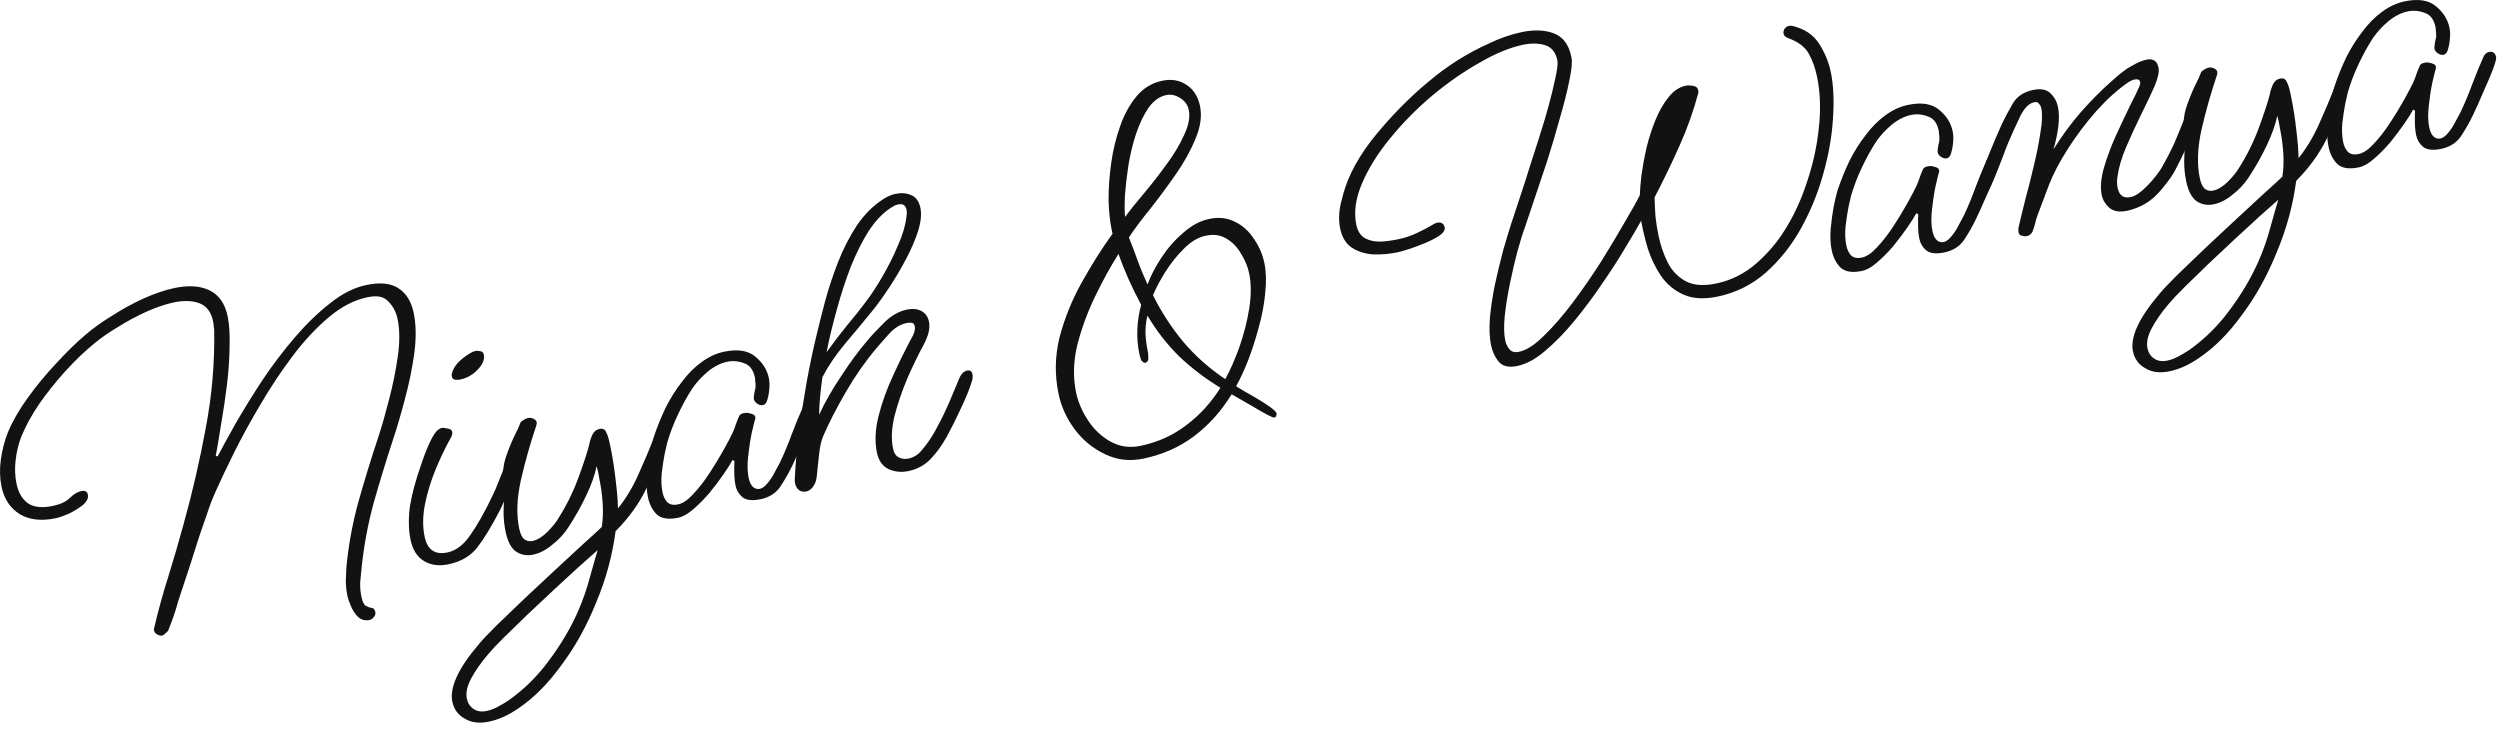
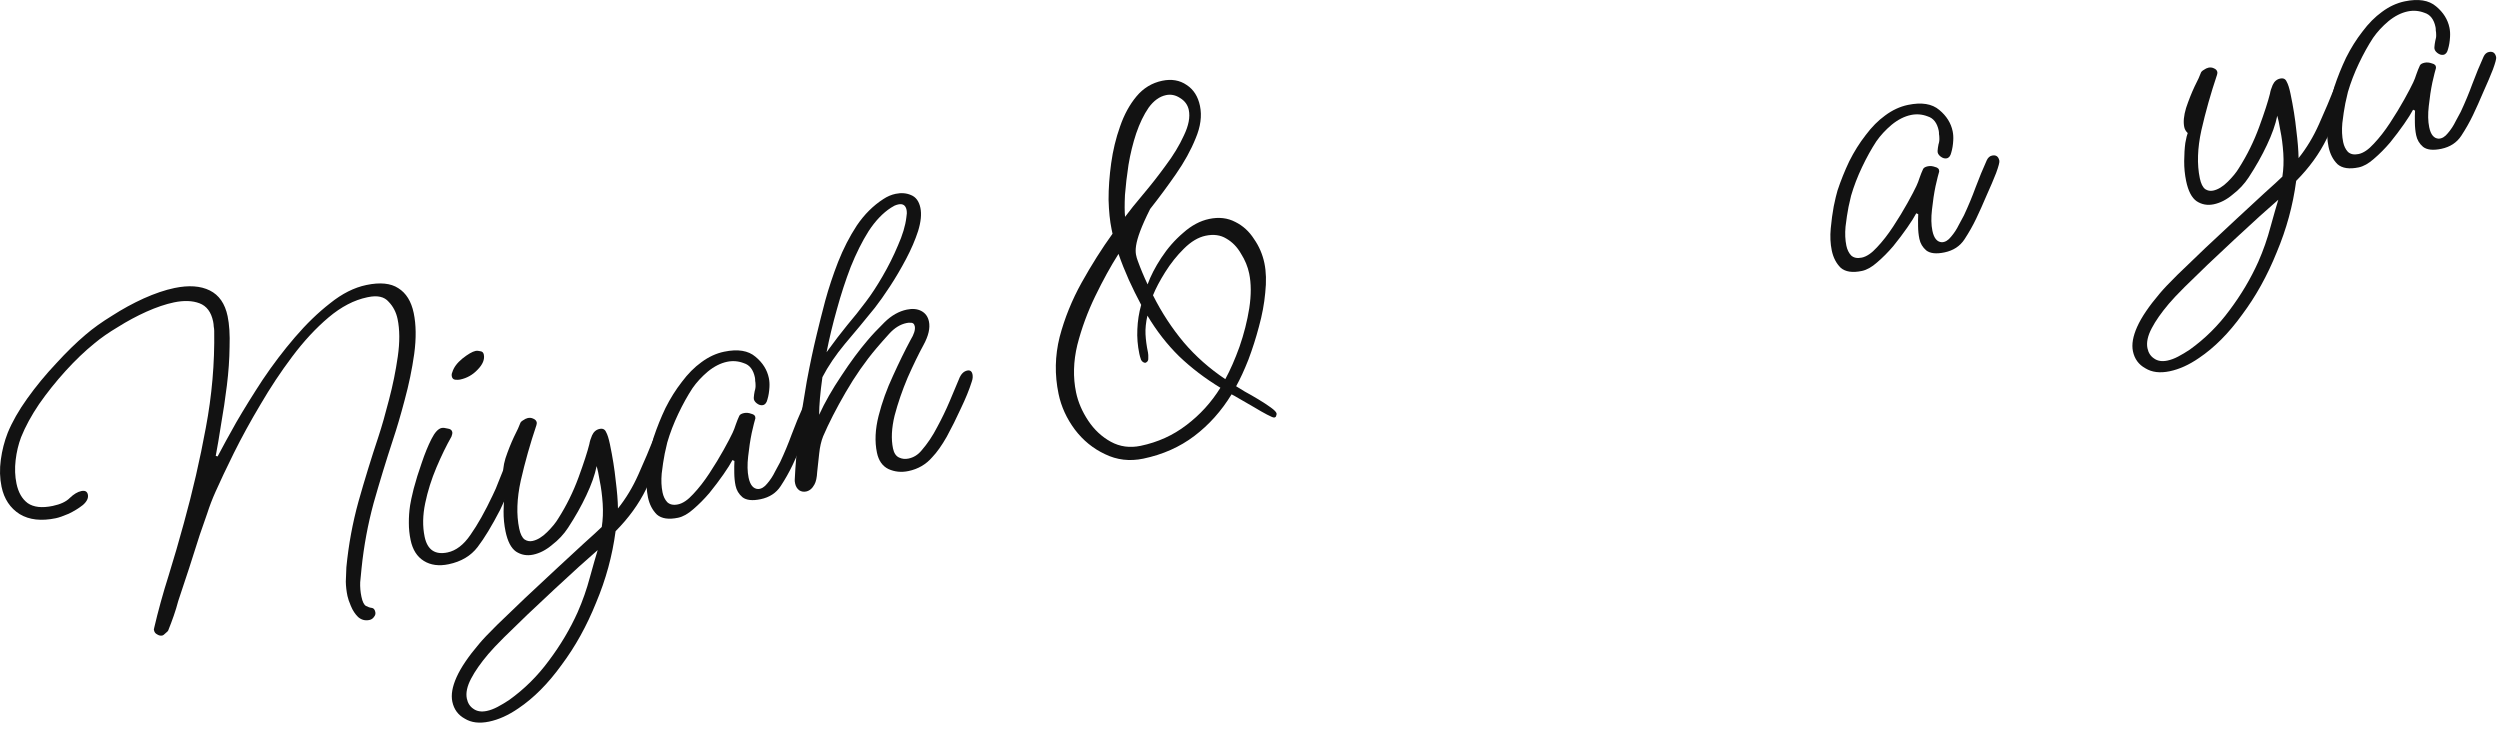
<svg xmlns="http://www.w3.org/2000/svg" width="336" height="98" viewBox="0 0 336 98" fill="none">
  <path d="M49.647 83.326C49.073 83.445 48.566 83.311 48.126 82.924C47.724 82.529 47.401 82.037 47.159 81.448C46.925 80.898 46.771 80.451 46.7 80.106C46.564 79.456 46.49 78.812 46.477 78.176C46.502 77.532 46.528 76.888 46.553 76.243C46.843 73.228 47.386 70.279 48.183 67.397C49.011 64.469 49.903 61.568 50.861 58.692C51.325 57.278 51.798 55.621 52.282 53.724C52.795 51.78 53.189 49.84 53.465 47.906C53.74 45.972 53.731 44.297 53.435 42.88C53.244 41.962 52.843 41.187 52.232 40.556C51.651 39.878 50.73 39.671 49.467 39.934L49.352 39.958C47.591 40.325 45.862 41.225 44.164 42.657C42.466 44.089 40.835 45.847 39.273 47.929C37.74 49.966 36.313 52.121 34.989 54.393C33.658 56.628 32.472 58.792 31.431 60.886C30.42 62.934 29.602 64.662 28.977 66.07C28.541 67.04 28.165 68.016 27.851 69C27.529 69.946 27.192 70.915 26.84 71.907C26.384 73.36 25.913 74.835 25.427 76.335C24.94 77.834 24.45 79.314 23.956 80.774C23.777 81.451 23.576 82.112 23.351 82.757C23.126 83.403 22.882 84.053 22.619 84.707C22.597 84.792 22.483 84.915 22.277 85.078C22.08 85.279 21.923 85.391 21.809 85.415C21.579 85.463 21.349 85.411 21.117 85.26C20.894 85.147 20.758 84.975 20.71 84.746C20.695 84.669 20.683 84.612 20.675 84.573C20.705 84.527 20.716 84.485 20.708 84.447C21.256 82.096 21.904 79.745 22.652 77.392C23.392 75.002 24.078 72.642 24.71 70.314C25.895 66.034 26.88 61.755 27.665 57.478C28.481 53.154 28.856 48.823 28.79 44.484C28.789 44.285 28.768 44.089 28.728 43.898C28.718 43.66 28.69 43.427 28.642 43.197C28.378 41.934 27.77 41.123 26.816 40.762C25.863 40.402 24.716 40.361 23.377 40.641C22.267 40.872 21.036 41.288 19.683 41.89C18.369 42.483 17.095 43.168 15.859 43.945C14.615 44.684 13.552 45.425 12.668 46.168C11.404 47.19 10.122 48.416 8.822 49.845C7.523 51.274 6.335 52.76 5.259 54.302C4.221 55.836 3.412 57.322 2.834 58.761C2.473 59.715 2.229 60.744 2.1 61.849C1.971 62.954 2.01 64.004 2.217 64.999C2.465 66.186 2.966 67.06 3.722 67.621C4.517 68.174 5.641 68.299 7.095 67.996C8.128 67.781 8.892 67.422 9.387 66.919C9.919 66.409 10.434 66.102 10.932 65.998C11.429 65.894 11.722 66.053 11.81 66.474C11.905 66.933 11.683 67.399 11.143 67.871C10.594 68.305 9.957 68.697 9.231 69.048C8.498 69.361 7.921 69.561 7.5 69.649C5.548 70.056 3.932 69.873 2.653 69.102C1.366 68.292 0.551 67.064 0.208 65.418C-0.031 64.27 -0.064 63.059 0.11 61.785C0.283 60.511 0.592 59.308 1.035 58.177C1.644 56.693 2.521 55.152 3.665 53.556C4.84 51.913 6.131 50.346 7.538 48.855C8.936 47.325 10.263 46.03 11.52 44.969C12.502 44.126 13.684 43.28 15.064 42.433C16.437 41.548 17.853 40.774 19.312 40.11C20.81 39.439 22.19 38.971 23.453 38.708C25.366 38.309 26.947 38.419 28.194 39.037C29.441 39.656 30.24 40.807 30.591 42.491C30.823 43.601 30.91 44.98 30.855 46.629C30.838 48.27 30.717 49.993 30.494 51.796C30.271 53.6 30.013 55.331 29.72 56.989C29.465 58.64 29.224 60.068 28.996 61.274L29.249 61.341C29.906 60.086 30.745 58.553 31.765 56.743C32.824 54.925 34.005 53.021 35.307 51.033C36.648 49.036 38.089 47.138 39.631 45.339C41.173 43.54 42.752 42.013 44.367 40.758C45.974 39.464 47.601 38.646 49.246 38.303C51.083 37.92 52.511 38.061 53.528 38.728C54.584 39.386 55.275 40.5 55.602 42.069C55.93 43.638 55.952 45.471 55.67 47.566C55.38 49.623 54.952 51.689 54.386 53.764C53.851 55.793 53.325 57.58 52.808 59.125C51.881 61.954 51.014 64.79 50.209 67.634C49.443 70.469 48.907 73.357 48.601 76.296C48.537 76.948 48.473 77.6 48.41 78.252C48.384 78.897 48.439 79.544 48.575 80.195C48.718 80.884 48.925 81.3 49.195 81.443C49.464 81.587 49.722 81.673 49.967 81.701C50.213 81.73 50.372 81.917 50.443 82.261C50.491 82.491 50.435 82.702 50.276 82.895C50.125 83.126 49.915 83.27 49.647 83.326Z" fill="#121212" />
  <path d="M61.832 51.014C61.64 51.054 61.422 51.059 61.176 51.031C60.931 51.002 60.78 50.854 60.724 50.586C60.684 50.395 60.706 50.21 60.789 50.033C60.975 49.395 61.426 48.782 62.142 48.194C62.897 47.597 63.484 47.255 63.905 47.167C64.096 47.127 64.319 47.141 64.572 47.208C64.818 47.236 64.969 47.385 65.025 47.653C65.16 48.303 64.882 48.98 64.19 49.684C63.536 50.379 62.75 50.822 61.832 51.014ZM60.297 75.834C58.996 76.105 57.886 75.957 56.969 75.39C56.052 74.822 55.458 73.888 55.187 72.586C55.027 71.821 54.948 71.059 54.95 70.3C54.943 69.502 54.998 68.712 55.115 67.929C55.18 67.476 55.343 66.723 55.602 65.671C55.892 64.572 56.251 63.419 56.678 62.212C57.097 60.966 57.533 59.897 57.986 59.004C58.439 58.111 58.895 57.616 59.354 57.521C59.546 57.481 59.81 57.505 60.148 57.595C60.517 57.638 60.729 57.793 60.785 58.061C60.817 58.214 60.78 58.422 60.675 58.683C60.002 59.862 59.331 61.239 58.661 62.817C57.992 64.394 57.487 65.997 57.148 67.625C56.808 69.253 56.782 70.756 57.069 72.134C57.437 73.894 58.462 74.599 60.146 74.248C61.294 74.009 62.327 73.215 63.243 71.865C64.198 70.508 65.189 68.744 66.214 66.574C66.523 65.95 66.779 65.358 66.981 64.796C67.214 64.189 67.424 63.666 67.612 63.227C67.825 62.903 68.084 62.709 68.39 62.646C68.849 62.55 69.115 62.674 69.186 63.019C69.274 63.44 69.108 64.173 68.687 65.219C68.266 66.266 67.776 67.366 67.219 68.521C66.109 70.669 65.099 72.337 64.188 73.525C63.278 74.713 61.981 75.483 60.297 75.834Z" fill="#121212" />
  <path d="M65.725 96.986C64.424 97.257 63.338 97.124 62.467 96.587C61.566 96.096 61.008 95.334 60.792 94.301C60.601 93.382 60.791 92.284 61.364 91.007C61.936 89.729 62.944 88.241 64.387 86.543C64.865 85.964 65.667 85.118 66.793 84.004C67.888 82.937 69.136 81.739 70.536 80.409C71.974 79.07 73.378 77.76 74.748 76.475C76.156 75.184 77.411 74.023 78.515 72.995C79.626 72.004 80.414 71.281 80.878 70.825C81.031 69.834 81.072 68.787 81.002 67.684C80.924 66.542 80.793 65.531 80.609 64.651C80.456 63.724 80.316 63.055 80.19 62.642C79.954 63.809 79.49 65.124 78.796 66.586C78.133 68.002 77.317 69.451 76.347 70.931C75.772 71.809 75.053 72.578 74.192 73.237C73.378 73.926 72.53 74.362 71.65 74.546C70.808 74.721 70.04 74.582 69.346 74.127C68.691 73.665 68.223 72.764 67.944 71.424C67.761 70.544 67.673 69.644 67.681 68.724C67.689 67.804 67.739 66.994 67.833 66.296C67.966 65.589 68.073 65.148 68.156 64.971C67.909 64.743 67.753 64.476 67.69 64.169C67.546 63.48 67.627 62.625 67.933 61.603C68.278 60.572 68.657 59.615 69.072 58.73C69.524 57.837 69.799 57.24 69.897 56.94C69.941 56.771 70.07 56.624 70.284 56.5C70.528 56.33 70.746 56.224 70.937 56.184C71.205 56.128 71.45 56.157 71.674 56.27C71.935 56.376 72.09 56.543 72.138 56.773C72.154 56.849 72.139 56.972 72.095 57.141C71.256 59.632 70.556 62.114 69.993 64.588C69.461 67.015 69.39 69.166 69.781 71.041C69.933 71.769 70.174 72.257 70.506 72.508C70.83 72.72 71.183 72.786 71.566 72.706C72.216 72.57 72.873 72.174 73.534 71.517C74.196 70.86 74.689 70.258 75.015 69.711C76.128 67.961 77.04 66.114 77.753 64.168C78.466 62.222 78.952 60.723 79.212 59.671C79.263 59.341 79.382 58.956 79.57 58.518C79.789 58.033 80.127 57.743 80.587 57.647C81.008 57.559 81.296 57.699 81.453 58.065C81.639 58.386 81.812 58.929 81.972 59.694C82.339 61.455 82.597 63.078 82.748 64.564C82.936 66.043 83.038 67.299 83.054 68.334C84.132 66.991 85.051 65.462 85.812 63.746C86.603 61.984 87.298 60.341 87.899 58.818C88.027 58.472 88.244 58.267 88.55 58.203C88.741 58.163 88.929 58.204 89.114 58.325C89.338 58.438 89.473 58.61 89.521 58.839C89.553 58.992 89.535 59.196 89.469 59.449C88.681 61.61 87.801 63.711 86.829 65.75C85.848 67.752 84.483 69.634 82.734 71.396C82.301 74.681 81.43 77.878 80.121 80.986C78.858 84.125 77.305 86.924 75.462 89.385C73.665 91.876 71.734 93.817 69.667 95.206C68.341 96.121 67.026 96.715 65.725 96.986ZM65.426 95.551C65.885 95.455 66.367 95.275 66.871 95.01C67.375 94.745 67.89 94.438 68.416 94.089C70.467 92.623 72.254 90.853 73.778 88.778C75.341 86.695 76.627 84.53 77.636 82.283C78.313 80.744 78.864 79.172 79.288 77.566C79.72 75.998 80.067 74.788 80.328 73.934C79.719 74.461 78.893 75.192 77.85 76.128C76.846 77.056 75.723 78.089 74.483 79.226C73.28 80.356 72.078 81.485 70.876 82.614C69.712 83.735 68.666 84.752 67.738 85.664C66.78 86.623 66.076 87.368 65.628 87.901C64.603 89.113 63.834 90.212 63.321 91.198C62.777 92.23 62.585 93.128 62.744 93.894C62.872 94.506 63.167 94.964 63.63 95.267C64.1 95.608 64.699 95.703 65.426 95.551Z" fill="#121212" />
  <path d="M91.133 69.585C89.87 69.849 88.922 69.707 88.289 69.16C87.686 68.567 87.285 67.792 87.086 66.835C86.894 65.916 86.848 64.928 86.946 63.869C87.045 62.81 87.179 61.824 87.348 60.91C87.547 59.95 87.718 59.235 87.859 58.767C88.301 57.436 88.827 56.129 89.438 54.843C90.087 53.55 90.821 52.379 91.64 51.329C92.452 50.241 93.326 49.36 94.264 48.685C95.232 47.965 96.252 47.492 97.323 47.269C99.16 46.886 100.565 47.112 101.538 47.948C102.503 48.745 103.101 49.699 103.333 50.808C103.412 51.191 103.439 51.605 103.412 52.05C103.378 52.656 103.291 53.193 103.149 53.662C103.045 54.123 102.84 54.385 102.534 54.449C102.266 54.505 101.99 54.423 101.704 54.203C101.419 53.983 101.286 53.731 101.307 53.447C101.328 53.163 101.367 52.875 101.426 52.584C101.524 52.284 101.563 51.996 101.546 51.72C101.544 51.521 101.528 51.344 101.496 51.191C101.502 51.03 101.489 50.873 101.457 50.72C101.242 49.687 100.75 49.051 99.981 48.812C99.243 48.526 98.491 48.463 97.725 48.623C96.845 48.806 95.978 49.247 95.125 49.944C94.311 50.633 93.627 51.374 93.073 52.169C92.407 53.186 91.768 54.337 91.158 55.623C90.547 56.908 90.055 58.189 89.682 59.465C89.646 59.672 89.531 60.175 89.338 60.974C89.183 61.765 89.049 62.652 88.934 63.634C88.85 64.57 88.887 65.421 89.047 66.186C89.159 66.722 89.369 67.158 89.679 67.492C90.026 67.819 90.506 67.919 91.119 67.791C91.769 67.656 92.452 67.194 93.166 66.406C93.919 65.61 94.643 64.68 95.34 63.617C96.067 62.507 96.707 61.455 97.258 60.461C97.81 59.468 98.21 58.705 98.459 58.174C98.624 57.82 98.767 57.451 98.887 57.067C99.037 56.636 99.194 56.244 99.36 55.89C99.443 55.713 99.657 55.588 100.001 55.516C100.307 55.453 100.633 55.484 100.98 55.612C101.356 55.693 101.538 55.895 101.525 56.217C101.428 56.517 101.264 57.17 101.035 58.176C100.836 59.136 100.676 60.188 100.554 61.331C100.425 62.437 100.445 63.391 100.612 64.195C100.82 65.19 101.246 65.7 101.89 65.725C102.327 65.714 102.735 65.469 103.114 64.991C103.532 64.504 103.881 63.973 104.16 63.395C104.477 62.81 104.707 62.383 104.851 62.113C105.431 60.874 105.95 59.628 106.407 58.374C106.895 57.074 107.399 55.851 107.919 54.705C108.085 54.35 108.321 54.142 108.627 54.078C109.162 53.966 109.49 54.197 109.61 54.771C109.65 54.963 109.505 55.512 109.175 56.419C108.837 57.289 108.408 58.297 107.888 59.443C107.407 60.582 106.944 61.617 106.499 62.548C106.054 63.48 105.529 64.408 104.923 65.333C104.317 66.258 103.421 66.844 102.234 67.091C101.125 67.323 100.307 67.234 99.783 66.824C99.296 66.406 98.989 65.891 98.861 65.279C98.75 64.743 98.692 64.176 98.687 63.578C98.674 62.941 98.681 62.401 98.708 61.956L98.442 61.832C98.186 62.325 97.781 62.968 97.228 63.762C96.674 64.556 96.048 65.386 95.35 66.25C94.644 67.076 93.917 67.807 93.171 68.442C92.463 69.068 91.784 69.45 91.133 69.585Z" fill="#121212" />
  <path d="M122.091 63.311C121.134 63.511 120.236 63.418 119.397 63.034C118.597 62.642 118.085 61.91 117.861 60.838C117.55 59.346 117.625 57.693 118.086 55.88C118.546 54.066 119.191 52.275 120.02 50.504C120.841 48.696 121.625 47.095 122.373 45.701C122.85 44.923 123.04 44.304 122.945 43.845C122.873 43.5 122.661 43.345 122.308 43.378C122.185 43.364 122.028 43.377 121.837 43.417C120.995 43.592 120.217 44.074 119.503 44.862C118.788 45.65 118.207 46.31 117.759 46.843C116.286 48.587 114.918 50.55 113.655 52.73C112.392 54.91 111.385 56.877 110.632 58.632C110.369 59.285 110.192 60.061 110.099 60.959C109.999 61.819 109.91 62.636 109.832 63.411C109.792 64.178 109.67 64.743 109.466 65.105C109.179 65.644 108.806 65.961 108.346 66.057C108.002 66.129 107.691 66.073 107.414 65.892C107.128 65.672 106.945 65.37 106.866 64.988C106.818 64.758 106.801 64.582 106.815 64.459C106.9 62.565 107.082 60.47 107.362 58.175C107.673 55.834 108.03 53.523 108.433 51.243C108.866 48.916 109.31 46.827 109.762 44.975C110.081 43.631 110.463 42.114 110.91 40.423C111.386 38.687 111.963 36.949 112.639 35.211C113.345 33.426 114.183 31.794 115.152 30.314C116.16 28.826 117.35 27.639 118.723 26.754C119.249 26.405 119.799 26.17 120.373 26.05C121.139 25.891 121.829 25.947 122.445 26.218C123.099 26.481 123.517 27.052 123.701 27.933C123.876 28.774 123.774 29.814 123.393 31.052C123.004 32.251 122.466 33.501 121.778 34.803C121.091 36.104 120.369 37.333 119.612 38.489C118.854 39.645 118.176 40.606 117.577 41.37C116.18 43.098 114.84 44.716 113.556 46.221C112.311 47.719 111.303 49.207 110.533 50.685C110.243 52.742 110.096 54.43 110.091 55.749C110.86 54.071 111.854 52.327 113.073 50.515C114.285 48.665 115.453 47.084 116.577 45.771C117.185 45.045 117.952 44.226 118.88 43.314C119.808 42.402 120.808 41.834 121.88 41.611C122.645 41.451 123.298 41.515 123.837 41.802C124.376 42.089 124.713 42.557 124.849 43.208C125.032 44.088 124.791 45.137 124.127 46.354C123.462 47.571 122.749 49.037 121.989 50.753C121.267 52.461 120.682 54.16 120.236 55.851C119.828 57.533 119.756 59.006 120.019 60.269C120.147 60.881 120.411 61.285 120.811 61.481C121.211 61.678 121.641 61.728 122.1 61.632C122.789 61.488 123.373 61.127 123.851 60.548C124.656 59.621 125.357 58.577 125.953 57.414C126.588 56.244 127.146 55.089 127.627 53.95C128.109 52.812 128.522 51.827 128.868 50.996C129.123 50.304 129.5 49.906 129.997 49.802C130.38 49.722 130.615 49.893 130.703 50.314C130.727 50.429 130.736 50.567 130.729 50.728C130.723 50.889 130.682 51.077 130.607 51.292C130.271 52.361 129.782 53.561 129.141 54.893C128.539 56.216 127.905 57.487 127.24 58.703C126.568 59.882 125.919 60.796 125.296 61.445C124.46 62.418 123.392 63.04 122.091 63.311ZM119.744 27.919C118.654 28.625 117.654 29.672 116.745 31.06C115.875 32.439 115.071 34.045 114.335 35.875C113.636 37.698 113.015 39.605 112.472 41.595C111.92 43.547 111.461 45.46 111.092 47.334C112.116 45.922 113.042 44.711 113.869 43.7C114.735 42.681 115.574 41.627 116.385 40.54C117.106 39.591 117.848 38.458 118.612 37.14C119.406 35.777 120.096 34.395 120.683 32.995C121.308 31.586 121.685 30.33 121.814 29.224C121.85 29.017 121.872 28.833 121.878 28.672C121.877 28.473 121.864 28.316 121.84 28.201C121.712 27.588 121.342 27.346 120.73 27.474C120.577 27.506 120.408 27.561 120.225 27.639C120.08 27.709 119.92 27.802 119.744 27.919Z" fill="#121212" />
-   <path d="M153.668 61.64C151.831 62.023 150.112 61.822 148.511 61.038C146.918 60.292 145.571 59.195 144.47 57.747C143.362 56.261 142.628 54.657 142.269 52.935C141.734 50.37 141.783 47.825 142.414 45.297C143.083 42.761 144.072 40.319 145.379 37.97C146.717 35.574 148.098 33.389 149.524 31.415L149.392 30.783C149.169 29.712 149.035 28.402 148.992 26.853C148.987 25.297 149.104 23.655 149.343 21.928C149.582 20.201 149.979 18.561 150.533 17.007C151.08 15.416 151.817 14.064 152.743 12.953C153.67 11.841 154.822 11.142 156.199 10.854C157.462 10.591 158.56 10.781 159.493 11.425C160.418 12.031 161.013 12.966 161.276 14.229C161.555 15.568 161.36 17.027 160.69 18.604C160.059 20.173 159.175 21.775 158.038 23.41C156.901 25.045 155.749 26.603 154.58 28.084C153.403 29.528 152.451 30.805 151.724 31.915C152.139 32.946 152.539 34.001 152.923 35.079C153.3 36.119 153.738 37.166 154.237 38.22C154.642 37.097 155.253 35.911 156.071 34.662C156.919 33.367 157.903 32.244 159.022 31.292C160.134 30.301 161.302 29.678 162.526 29.423C163.828 29.152 164.994 29.288 166.026 29.831C167.05 30.337 167.888 31.101 168.54 32.123C169.223 33.099 169.688 34.18 169.935 35.366C170.175 36.514 170.212 37.844 170.048 39.356C169.915 40.822 169.632 42.338 169.2 43.906C168.798 45.427 168.327 46.903 167.787 48.334C167.238 49.726 166.688 50.919 166.137 51.913C166.368 52.064 166.757 52.302 167.304 52.628C167.889 52.945 168.502 53.296 169.141 53.682C169.781 54.068 170.336 54.432 170.806 54.773C171.277 55.114 171.532 55.38 171.572 55.572C171.588 55.648 171.57 55.752 171.517 55.883C171.503 56.005 171.419 56.083 171.266 56.115C171.151 56.139 170.824 56.007 170.285 55.72C169.792 55.463 169.203 55.127 168.517 54.711C167.839 54.333 167.204 53.966 166.611 53.611C166.064 53.285 165.701 53.081 165.524 52.999C164.155 55.241 162.487 57.106 160.521 58.594C158.555 60.082 156.271 61.098 153.668 61.64ZM151.207 29.147C151.799 28.345 152.607 27.338 153.632 26.125C154.658 24.913 155.667 23.625 156.66 22.259C157.692 20.886 158.509 19.538 159.112 18.214C159.752 16.883 159.973 15.738 159.774 14.781C159.63 14.093 159.238 13.555 158.599 13.169C157.998 12.776 157.372 12.646 156.721 12.782C155.841 12.966 155.06 13.528 154.377 14.469C153.733 15.402 153.175 16.556 152.703 17.933C152.262 19.263 151.917 20.673 151.668 22.162C151.45 23.605 151.292 24.956 151.195 26.214C151.136 27.465 151.14 28.442 151.207 29.147ZM153.309 59.918C155.605 59.439 157.649 58.514 159.44 57.142C161.269 55.763 162.796 54.087 164.022 52.114C161.965 50.865 160.113 49.454 158.467 47.88C156.86 46.299 155.442 44.478 154.213 42.418C154.006 43.339 153.921 44.176 153.958 44.927C153.995 45.678 154.105 46.494 154.288 47.374C154.328 47.565 154.342 47.822 154.329 48.144C154.355 48.458 154.218 48.666 153.92 48.769C153.674 48.74 153.485 48.6 153.353 48.348C153.251 48.049 153.176 47.785 153.128 47.556C152.897 46.446 152.807 45.346 152.86 44.257C152.904 43.13 153.076 42.036 153.374 40.975C152.782 39.861 152.228 38.738 151.713 37.608C151.19 36.439 150.728 35.277 150.328 34.123C149.275 35.779 148.233 37.674 147.2 39.806C146.167 41.939 145.364 44.123 144.792 46.359C144.258 48.587 144.202 50.715 144.625 52.743C144.896 54.044 145.44 55.309 146.255 56.537C147.07 57.764 148.086 58.711 149.302 59.376C150.519 60.04 151.855 60.221 153.309 59.918ZM164.68 50.958C165.345 49.741 165.981 48.291 166.588 46.607C167.187 44.885 167.626 43.156 167.903 41.421C168.172 39.647 168.167 38.091 167.888 36.751C167.697 35.833 167.333 34.95 166.797 34.104C166.291 33.211 165.63 32.53 164.814 32.061C164.035 31.584 163.11 31.458 162.039 31.681C161.044 31.889 160.067 32.471 159.109 33.43C158.181 34.342 157.342 35.396 156.593 36.59C155.874 37.739 155.33 38.77 154.962 39.686C156.123 42 157.501 44.108 159.096 46.012C160.683 47.878 162.544 49.526 164.68 50.958Z" fill="#121212" />
-   <path d="M203.916 49.188C202.768 49.428 201.926 49.224 201.392 48.576C200.904 47.959 200.572 47.23 200.397 46.388C200.189 45.392 200.137 44.185 200.241 42.766C200.374 41.3 200.6 39.796 200.917 38.252C201.265 36.662 201.628 35.149 202.007 33.712C202.425 32.267 202.791 31.053 203.105 30.069C203.329 29.423 203.685 28.35 204.171 26.851C204.688 25.306 205.245 23.572 205.842 21.651C206.479 19.721 207.08 17.819 207.648 15.943C208.207 14.029 208.638 12.362 208.941 10.941C209.282 9.512 209.405 8.568 209.309 8.109C209.078 6.999 208.516 6.317 207.625 6.064C206.772 5.802 205.79 5.787 204.68 6.019C202.92 6.386 200.971 7.191 198.834 8.436C196.69 9.641 194.563 11.123 192.453 12.881C190.382 14.63 188.503 16.54 186.818 18.608C185.163 20.63 183.907 22.649 183.049 24.665C182.191 26.681 181.938 28.531 182.289 30.215C182.465 31.057 182.849 31.656 183.442 32.011C184.028 32.328 184.719 32.484 185.516 32.477C186.306 32.433 187.102 32.327 187.906 32.159C188.786 31.975 189.608 31.704 190.372 31.345C191.174 30.978 191.93 30.581 192.64 30.154C192.708 30.1 192.781 30.064 192.857 30.049C192.926 29.994 192.998 29.959 193.075 29.943C193.687 29.816 194.049 30.02 194.161 30.555C194.233 30.9 194.01 31.266 193.491 31.654C192.965 32.003 192.316 32.338 191.544 32.658C190.811 32.971 190.088 33.242 189.377 33.47C188.666 33.698 188.157 33.844 187.851 33.908C186.741 34.139 185.623 34.232 184.495 34.188C183.398 34.097 182.456 33.794 181.67 33.279C180.876 32.726 180.359 31.875 180.12 30.727C179.88 29.579 179.939 28.329 180.296 26.976C180.615 25.632 181.038 24.406 181.566 23.297C182.229 21.881 183.141 20.413 184.302 18.893C185.501 17.365 186.792 15.898 188.176 14.491C189.56 13.085 190.885 11.87 192.149 10.848C193.2 9.95 194.412 9.058 195.785 8.173C197.196 7.28 198.65 6.497 200.147 5.826C201.637 5.116 203.089 4.613 204.505 4.318C206.189 3.967 207.639 4.024 208.854 4.49C210.069 4.955 210.845 5.992 211.18 7.599L211.204 7.714C211.331 8.326 211.233 9.385 210.907 10.891C210.613 12.35 210.185 14.036 209.626 15.95C209.105 17.856 208.53 19.793 207.902 21.76C207.266 23.69 206.675 25.451 206.128 27.042C205.611 28.588 205.23 29.726 204.983 30.456C204.675 31.279 204.327 32.39 203.94 33.788C203.583 35.141 203.246 36.589 202.929 38.132C202.612 39.676 202.378 41.142 202.229 42.531C202.109 43.874 202.133 44.947 202.301 45.751C202.388 46.172 202.568 46.554 202.839 46.897C203.118 47.278 203.564 47.405 204.176 47.277C205.171 47.069 206.296 46.336 207.551 45.076C208.814 43.854 210.102 42.368 211.414 40.617C212.756 38.819 214.029 36.976 215.233 35.088C216.429 33.161 217.48 31.405 218.387 29.818C219.333 28.223 220.002 27.025 220.394 26.225C220.411 25.542 220.485 24.648 220.614 23.543C220.773 22.392 220.997 21.167 221.285 19.869C221.612 18.563 222.012 17.321 222.486 16.144C222.989 14.921 223.575 13.9 224.243 13.082C224.903 12.226 225.674 11.706 226.554 11.522C226.86 11.459 227.201 11.467 227.578 11.549C227.946 11.592 228.166 11.785 228.238 12.13C228.27 12.283 228.275 12.402 228.252 12.486C227.628 14.853 226.784 17.225 225.723 19.603C224.661 21.981 223.545 24.29 222.375 26.531C222.397 27.405 222.439 28.274 222.499 29.14C222.598 29.998 222.74 30.867 222.923 31.748C223.178 32.972 223.583 34.146 224.136 35.269C224.682 36.353 225.475 37.186 226.514 37.768C227.554 38.35 228.935 38.461 230.657 38.102C232.648 37.687 234.438 36.795 236.03 35.425C237.613 34.017 238.881 32.534 239.835 30.978C241.069 29.043 242.075 26.877 242.853 24.478C243.669 22.071 244.201 19.644 244.45 17.196C244.728 14.702 244.648 12.403 244.209 10.298C243.962 9.111 243.586 8.072 243.08 7.179C242.574 6.286 241.653 5.599 240.315 5.119C239.968 4.992 239.768 4.794 239.712 4.526C239.672 4.335 239.708 4.128 239.822 3.904C239.973 3.673 240.183 3.53 240.451 3.474C240.604 3.442 240.765 3.448 240.934 3.493C242.532 3.878 243.715 4.67 244.484 5.868C245.253 7.065 245.777 8.334 246.056 9.673C246.423 11.434 246.521 13.53 246.349 15.962C246.207 18.348 245.767 20.835 245.029 23.425C244.322 25.969 243.329 28.392 242.052 30.695C240.775 32.998 239.193 34.985 237.305 36.657C235.447 38.282 233.294 39.35 230.844 39.86C229.045 40.235 227.53 40.152 226.299 39.61C225.068 39.068 224.057 38.24 223.266 37.127C222.513 36.006 221.92 34.792 221.488 33.484C221.086 32.131 220.78 30.857 220.571 29.662C220.08 30.563 219.373 31.769 218.45 33.279C217.565 34.782 216.524 36.396 215.327 38.123C214.168 39.843 212.935 41.497 211.629 43.087C210.323 44.678 209.008 46.03 207.683 47.145C206.396 48.252 205.14 48.933 203.916 49.188Z" fill="#121212" />
+   <path d="M153.668 61.64C151.831 62.023 150.112 61.822 148.511 61.038C146.918 60.292 145.571 59.195 144.47 57.747C143.362 56.261 142.628 54.657 142.269 52.935C141.734 50.37 141.783 47.825 142.414 45.297C143.083 42.761 144.072 40.319 145.379 37.97C146.717 35.574 148.098 33.389 149.524 31.415L149.392 30.783C149.169 29.712 149.035 28.402 148.992 26.853C148.987 25.297 149.104 23.655 149.343 21.928C149.582 20.201 149.979 18.561 150.533 17.007C151.08 15.416 151.817 14.064 152.743 12.953C153.67 11.841 154.822 11.142 156.199 10.854C157.462 10.591 158.56 10.781 159.493 11.425C160.418 12.031 161.013 12.966 161.276 14.229C161.555 15.568 161.36 17.027 160.69 18.604C160.059 20.173 159.175 21.775 158.038 23.41C156.901 25.045 155.749 26.603 154.58 28.084C152.139 32.946 152.539 34.001 152.923 35.079C153.3 36.119 153.738 37.166 154.237 38.22C154.642 37.097 155.253 35.911 156.071 34.662C156.919 33.367 157.903 32.244 159.022 31.292C160.134 30.301 161.302 29.678 162.526 29.423C163.828 29.152 164.994 29.288 166.026 29.831C167.05 30.337 167.888 31.101 168.54 32.123C169.223 33.099 169.688 34.18 169.935 35.366C170.175 36.514 170.212 37.844 170.048 39.356C169.915 40.822 169.632 42.338 169.2 43.906C168.798 45.427 168.327 46.903 167.787 48.334C167.238 49.726 166.688 50.919 166.137 51.913C166.368 52.064 166.757 52.302 167.304 52.628C167.889 52.945 168.502 53.296 169.141 53.682C169.781 54.068 170.336 54.432 170.806 54.773C171.277 55.114 171.532 55.38 171.572 55.572C171.588 55.648 171.57 55.752 171.517 55.883C171.503 56.005 171.419 56.083 171.266 56.115C171.151 56.139 170.824 56.007 170.285 55.72C169.792 55.463 169.203 55.127 168.517 54.711C167.839 54.333 167.204 53.966 166.611 53.611C166.064 53.285 165.701 53.081 165.524 52.999C164.155 55.241 162.487 57.106 160.521 58.594C158.555 60.082 156.271 61.098 153.668 61.64ZM151.207 29.147C151.799 28.345 152.607 27.338 153.632 26.125C154.658 24.913 155.667 23.625 156.66 22.259C157.692 20.886 158.509 19.538 159.112 18.214C159.752 16.883 159.973 15.738 159.774 14.781C159.63 14.093 159.238 13.555 158.599 13.169C157.998 12.776 157.372 12.646 156.721 12.782C155.841 12.966 155.06 13.528 154.377 14.469C153.733 15.402 153.175 16.556 152.703 17.933C152.262 19.263 151.917 20.673 151.668 22.162C151.45 23.605 151.292 24.956 151.195 26.214C151.136 27.465 151.14 28.442 151.207 29.147ZM153.309 59.918C155.605 59.439 157.649 58.514 159.44 57.142C161.269 55.763 162.796 54.087 164.022 52.114C161.965 50.865 160.113 49.454 158.467 47.88C156.86 46.299 155.442 44.478 154.213 42.418C154.006 43.339 153.921 44.176 153.958 44.927C153.995 45.678 154.105 46.494 154.288 47.374C154.328 47.565 154.342 47.822 154.329 48.144C154.355 48.458 154.218 48.666 153.92 48.769C153.674 48.74 153.485 48.6 153.353 48.348C153.251 48.049 153.176 47.785 153.128 47.556C152.897 46.446 152.807 45.346 152.86 44.257C152.904 43.13 153.076 42.036 153.374 40.975C152.782 39.861 152.228 38.738 151.713 37.608C151.19 36.439 150.728 35.277 150.328 34.123C149.275 35.779 148.233 37.674 147.2 39.806C146.167 41.939 145.364 44.123 144.792 46.359C144.258 48.587 144.202 50.715 144.625 52.743C144.896 54.044 145.44 55.309 146.255 56.537C147.07 57.764 148.086 58.711 149.302 59.376C150.519 60.04 151.855 60.221 153.309 59.918ZM164.68 50.958C165.345 49.741 165.981 48.291 166.588 46.607C167.187 44.885 167.626 43.156 167.903 41.421C168.172 39.647 168.167 38.091 167.888 36.751C167.697 35.833 167.333 34.95 166.797 34.104C166.291 33.211 165.63 32.53 164.814 32.061C164.035 31.584 163.11 31.458 162.039 31.681C161.044 31.889 160.067 32.471 159.109 33.43C158.181 34.342 157.342 35.396 156.593 36.59C155.874 37.739 155.33 38.77 154.962 39.686C156.123 42 157.501 44.108 159.096 46.012C160.683 47.878 162.544 49.526 164.68 50.958Z" fill="#121212" />
  <path d="M250.238 36.416C248.975 36.68 248.027 36.538 247.393 35.991C246.791 35.398 246.389 34.623 246.19 33.666C245.998 32.748 245.952 31.759 246.051 30.7C246.149 29.641 246.283 28.655 246.452 27.741C246.651 26.781 246.822 26.067 246.964 25.598C247.405 24.268 247.931 22.96 248.542 21.674C249.191 20.381 249.925 19.21 250.745 18.16C251.556 17.073 252.431 16.191 253.368 15.517C254.336 14.796 255.356 14.324 256.428 14.1C258.265 13.717 259.67 13.944 260.643 14.779C261.607 15.576 262.206 16.53 262.437 17.64C262.517 18.022 262.543 18.436 262.516 18.881C262.483 19.487 262.395 20.024 262.253 20.493C262.15 20.954 261.945 21.217 261.639 21.28C261.371 21.336 261.094 21.254 260.808 21.034C260.523 20.814 260.391 20.562 260.411 20.278C260.432 19.994 260.472 19.707 260.531 19.415C260.628 19.115 260.668 18.827 260.65 18.551C260.649 18.352 260.632 18.176 260.6 18.023C260.606 17.862 260.593 17.704 260.562 17.551C260.346 16.518 259.854 15.882 259.085 15.643C258.347 15.357 257.595 15.294 256.83 15.454C255.949 15.638 255.083 16.078 254.23 16.775C253.415 17.464 252.731 18.206 252.178 19C251.511 20.017 250.873 21.169 250.262 22.454C249.651 23.739 249.16 25.02 248.787 26.296C248.75 26.503 248.635 27.006 248.442 27.805C248.288 28.596 248.153 29.483 248.039 30.465C247.954 31.401 247.992 32.252 248.151 33.018C248.263 33.553 248.474 33.989 248.783 34.324C249.131 34.651 249.611 34.75 250.223 34.623C250.874 34.487 251.556 34.025 252.27 33.237C253.023 32.441 253.748 31.512 254.444 30.448C255.171 29.338 255.811 28.286 256.362 27.292C256.914 26.299 257.314 25.537 257.563 25.005C257.729 24.651 257.871 24.282 257.991 23.898C258.141 23.467 258.299 23.075 258.464 22.721C258.547 22.544 258.761 22.419 259.105 22.348C259.412 22.284 259.738 22.316 260.084 22.443C260.46 22.524 260.642 22.726 260.629 23.048C260.532 23.348 260.369 24.001 260.139 25.008C259.94 25.968 259.78 27.019 259.659 28.163C259.53 29.268 259.549 30.222 259.717 31.026C259.924 32.021 260.35 32.531 260.994 32.557C261.431 32.545 261.839 32.301 262.219 31.822C262.637 31.336 262.985 30.804 263.264 30.227C263.581 29.641 263.812 29.214 263.955 28.944C264.535 27.705 265.054 26.459 265.512 25.205C266 23.906 266.503 22.682 267.023 21.536C267.189 21.182 267.425 20.973 267.731 20.909C268.267 20.797 268.595 21.028 268.714 21.602C268.754 21.794 268.609 22.343 268.279 23.251C267.941 24.12 267.512 25.128 266.993 26.274C266.511 27.413 266.048 28.448 265.603 29.379C265.158 30.311 264.633 31.239 264.027 32.164C263.421 33.089 262.525 33.675 261.339 33.922C260.229 34.154 259.412 34.065 258.887 33.655C258.4 33.237 258.093 32.722 257.966 32.11C257.854 31.574 257.796 31.007 257.791 30.409C257.778 29.773 257.785 29.232 257.812 28.787L257.547 28.663C257.29 29.156 256.885 29.799 256.332 30.593C255.779 31.388 255.153 32.217 254.454 33.081C253.748 33.908 253.022 34.638 252.275 35.273C251.568 35.9 250.888 36.281 250.238 36.416Z" fill="#121212" />
-   <path d="M272.421 31.732C272.23 31.772 272.008 31.758 271.754 31.691C271.5 31.624 271.354 31.495 271.314 31.304C271.25 30.998 271.251 30.718 271.318 30.464C271.548 29.458 271.848 28.217 272.22 26.742C272.629 25.259 273.012 23.742 273.367 22.19C273.753 20.592 274.044 19.114 274.24 17.755C274.474 16.388 274.511 15.322 274.352 14.557C274.304 14.327 274.203 14.129 274.048 13.961C273.924 13.748 273.708 13.672 273.402 13.736C272.943 13.832 272.523 14.119 272.144 14.598C271.803 15.068 271.512 15.588 271.271 16.157C271.022 16.689 270.815 17.131 270.649 17.485C270.099 18.678 269.648 19.77 269.296 20.762C268.936 21.716 268.556 22.674 268.158 23.635C267.789 24.551 267.307 25.59 266.711 26.752C266.628 26.929 266.522 27.091 266.393 27.238C266.294 27.338 266.13 27.413 265.9 27.461C265.67 27.508 265.455 27.433 265.254 27.236C265.015 27.046 264.933 26.843 265.008 26.628C265.57 25.113 266.13 23.679 266.686 22.325C267.235 20.933 267.723 19.732 268.152 18.724C268.581 17.717 268.878 17.036 269.044 16.682C269.519 15.704 270.021 14.761 270.551 13.852C271.118 12.934 272.015 12.348 273.239 12.093C274.273 11.878 275.04 12.017 275.543 12.511C276.083 12.998 276.434 13.623 276.593 14.389C276.88 15.767 276.677 17.666 275.984 20.087C277.089 18.299 278.317 16.625 279.669 15.066C281.06 13.498 282.379 12.164 283.628 11.066C284.868 9.928 285.832 9.188 286.519 8.845C286.84 8.659 287.164 8.491 287.493 8.343C287.86 8.187 288.196 8.076 288.502 8.013C288.885 7.933 289.211 7.965 289.481 8.108C289.788 8.244 289.998 8.579 290.11 9.115C290.222 9.651 290.037 10.488 289.555 11.627C289.066 12.727 288.455 14.013 287.724 15.483C287.022 16.907 286.363 18.343 285.746 19.789C285.129 21.235 284.745 22.554 284.593 23.743C284.534 24.035 284.514 24.319 284.531 24.595C284.541 24.832 284.566 25.047 284.606 25.238C284.821 26.272 285.407 26.689 286.364 26.489C286.976 26.361 287.678 25.896 288.469 25.092C288.933 24.636 289.37 24.145 289.779 23.62C290.219 23.05 290.537 22.564 290.734 22.164C291.172 21.393 291.516 20.743 291.764 20.212C292.051 19.673 292.311 19.099 292.544 18.492C292.807 17.838 293.138 17.03 293.536 16.068C293.611 15.853 293.698 15.695 293.797 15.595C293.896 15.494 294.079 15.416 294.347 15.36C294.768 15.272 295.034 15.496 295.146 16.032C295.194 16.262 295.106 16.7 294.881 17.346C294.648 17.953 294.355 18.653 294.001 19.446C293.677 20.192 293.346 20.9 293.006 21.57C292.697 22.194 292.47 22.64 292.327 22.91C292.01 23.495 291.581 24.123 291.043 24.795C290.542 25.458 290.006 26.049 289.435 26.568C288.895 27.04 288.315 27.42 287.696 27.709C287.078 27.998 286.462 28.206 285.85 28.333C284.855 28.541 284.068 28.405 283.489 27.927C282.948 27.441 282.61 26.872 282.474 26.222C282.267 25.227 282.357 24.03 282.744 22.631C283.162 21.186 283.698 19.737 284.353 18.282C285.039 16.782 285.676 15.431 286.264 14.23C286.891 13.021 287.309 12.155 287.52 11.632C287.572 11.501 287.61 11.393 287.632 11.309C287.646 11.186 287.646 11.086 287.63 11.01C287.566 10.704 287.304 10.599 286.845 10.694C286.615 10.742 286.359 10.855 286.077 11.034C284.644 12.012 283.197 13.312 281.739 14.934C280.318 16.548 279.036 18.253 277.893 20.048C276.78 21.798 275.938 23.411 275.367 24.888L273.825 28.983C273.698 29.329 273.593 29.691 273.512 30.067C273.423 30.405 273.314 30.747 273.187 31.093C273.021 31.447 272.766 31.66 272.421 31.732Z" fill="#121212" />
  <path d="M291.6 49.898C290.298 50.169 289.212 50.036 288.342 49.499C287.441 49.008 286.882 48.245 286.667 47.212C286.475 46.294 286.666 45.196 287.238 43.918C287.81 42.641 288.818 41.153 290.261 39.454C290.739 38.875 291.541 38.029 292.667 36.916C293.763 35.849 295.01 34.65 296.41 33.32C297.848 31.982 299.252 30.671 300.622 29.387C302.03 28.095 303.286 26.935 304.389 25.906C305.5 24.916 306.288 24.192 306.752 23.736C306.905 22.746 306.946 21.699 306.876 20.596C306.798 19.454 306.667 18.443 306.483 17.562C306.33 16.636 306.191 15.966 306.065 15.553C305.829 16.721 305.364 18.035 304.671 19.498C304.007 20.914 303.191 22.362 302.222 23.842C301.646 24.721 300.928 25.49 300.067 26.148C299.252 26.837 298.404 27.274 297.524 27.457C296.682 27.633 295.914 27.493 295.221 27.039C294.565 26.576 294.098 25.675 293.818 24.336C293.635 23.456 293.547 22.555 293.555 21.635C293.563 20.715 293.614 19.906 293.708 19.207C293.84 18.501 293.948 18.059 294.03 17.882C293.783 17.654 293.628 17.387 293.564 17.081C293.42 16.392 293.502 15.537 293.808 14.514C294.152 13.484 294.531 12.526 294.946 11.641C295.399 10.748 295.674 10.152 295.771 9.852C295.815 9.683 295.945 9.536 296.158 9.412C296.402 9.241 296.62 9.136 296.811 9.096C297.079 9.04 297.325 9.069 297.548 9.182C297.81 9.287 297.964 9.454 298.012 9.684C298.028 9.761 298.014 9.883 297.969 10.053C297.131 12.543 296.43 15.026 295.867 17.499C295.335 19.926 295.265 22.078 295.655 23.953C295.807 24.68 296.049 25.169 296.38 25.419C296.704 25.631 297.057 25.697 297.44 25.618C298.091 25.482 298.747 25.086 299.409 24.428C300.07 23.771 300.564 23.169 300.889 22.622C302.002 20.873 302.915 19.025 303.627 17.08C304.34 15.134 304.826 13.635 305.086 12.582C305.137 12.252 305.256 11.868 305.444 11.429C305.663 10.944 306.002 10.654 306.461 10.559C306.882 10.471 307.171 10.61 307.327 10.977C307.514 11.297 307.687 11.841 307.846 12.606C308.213 14.366 308.472 15.99 308.622 17.476C308.81 18.954 308.913 20.211 308.929 21.246C310.006 19.903 310.926 18.373 311.686 16.657C312.477 14.895 313.173 13.253 313.774 11.73C313.901 11.384 314.118 11.179 314.424 11.115C314.616 11.075 314.804 11.116 314.989 11.237C315.212 11.35 315.348 11.521 315.395 11.751C315.427 11.904 315.41 12.107 315.343 12.361C314.555 14.522 313.675 16.622 312.703 18.662C311.722 20.663 310.358 22.545 308.608 24.308C308.175 27.593 307.304 30.79 305.995 33.898C304.733 37.036 303.18 39.836 301.337 42.297C299.54 44.788 297.608 46.728 295.541 48.117C294.215 49.033 292.901 49.627 291.6 49.898ZM291.3 48.462C291.76 48.367 292.241 48.187 292.745 47.922C293.249 47.657 293.764 47.35 294.29 47.001C296.341 45.535 298.128 43.764 299.653 41.69C301.215 39.607 302.501 37.442 303.51 35.195C304.188 33.656 304.738 32.083 305.162 30.477C305.594 28.91 305.941 27.699 306.202 26.846C305.593 27.372 304.767 28.104 303.725 29.04C302.72 29.968 301.597 31.001 300.357 32.138C299.155 33.267 297.952 34.396 296.75 35.526C295.586 36.647 294.54 37.664 293.612 38.576C292.654 39.534 291.951 40.28 291.503 40.813C290.477 42.025 289.708 43.124 289.195 44.109C288.651 45.141 288.459 46.04 288.619 46.805C288.746 47.418 289.041 47.875 289.504 48.178C289.974 48.519 290.573 48.614 291.3 48.462Z" fill="#121212" />
  <path d="M317.008 22.497C315.745 22.76 314.797 22.618 314.163 22.071C313.561 21.478 313.159 20.703 312.96 19.747C312.768 18.828 312.722 17.839 312.821 16.78C312.92 15.722 313.053 14.735 313.222 13.821C313.421 12.861 313.592 12.147 313.734 11.678C314.175 10.348 314.701 9.04 315.312 7.755C315.961 6.461 316.695 5.29 317.515 4.241C318.326 3.153 319.201 2.272 320.138 1.597C321.106 0.876 322.126 0.404 323.198 0.181C325.035 -0.202 326.44 0.024 327.413 0.859C328.377 1.657 328.976 2.61 329.207 3.72C329.287 4.103 329.313 4.517 329.286 4.961C329.253 5.567 329.165 6.105 329.023 6.574C328.92 7.035 328.715 7.297 328.409 7.361C328.141 7.417 327.864 7.335 327.578 7.115C327.293 6.894 327.161 6.643 327.181 6.359C327.202 6.075 327.242 5.787 327.301 5.495C327.398 5.195 327.438 4.907 327.42 4.632C327.419 4.432 327.402 4.256 327.37 4.103C327.376 3.942 327.363 3.785 327.332 3.632C327.116 2.598 326.624 1.962 325.855 1.723C325.117 1.438 324.365 1.375 323.6 1.534C322.719 1.718 321.853 2.158 321 2.855C320.185 3.544 319.501 4.286 318.948 5.08C318.281 6.098 317.643 7.249 317.032 8.534C316.421 9.82 315.93 11.1 315.557 12.376C315.52 12.584 315.405 13.087 315.212 13.886C315.058 14.677 314.923 15.563 314.809 16.546C314.724 17.482 314.762 18.333 314.921 19.098C315.033 19.634 315.244 20.069 315.553 20.404C315.901 20.731 316.381 20.83 316.993 20.703C317.644 20.567 318.326 20.105 319.04 19.317C319.793 18.522 320.518 17.592 321.214 16.528C321.941 15.418 322.581 14.366 323.132 13.373C323.684 12.379 324.084 11.617 324.333 11.086C324.499 10.732 324.641 10.363 324.761 9.978C324.911 9.548 325.069 9.155 325.234 8.801C325.317 8.624 325.531 8.5 325.875 8.428C326.182 8.364 326.508 8.396 326.854 8.524C327.23 8.605 327.412 8.807 327.399 9.129C327.302 9.428 327.139 10.082 326.909 11.088C326.71 12.048 326.55 13.1 326.429 14.243C326.3 15.348 326.319 16.303 326.487 17.106C326.694 18.101 327.12 18.612 327.764 18.637C328.201 18.626 328.609 18.381 328.989 17.902C329.407 17.416 329.755 16.884 330.034 16.307C330.351 15.722 330.582 15.294 330.725 15.025C331.305 13.786 331.824 12.539 332.282 11.286C332.77 9.986 333.273 8.763 333.793 7.616C333.959 7.262 334.195 7.053 334.501 6.989C335.037 6.878 335.365 7.109 335.484 7.683C335.524 7.874 335.379 8.424 335.049 9.331C334.711 10.2 334.282 11.208 333.763 12.355C333.281 13.493 332.818 14.528 332.373 15.46C331.928 16.391 331.403 17.319 330.797 18.244C330.191 19.169 329.295 19.756 328.109 20.003C326.999 20.234 326.182 20.145 325.657 19.735C325.17 19.317 324.863 18.802 324.736 18.19C324.624 17.654 324.566 17.087 324.561 16.489C324.548 15.853 324.555 15.312 324.582 14.868L324.317 14.743C324.06 15.236 323.655 15.88 323.102 16.674C322.549 17.468 321.923 18.297 321.224 19.162C320.518 19.988 319.792 20.718 319.045 21.353C318.338 21.98 317.658 22.361 317.008 22.497Z" fill="#121212" />
</svg>